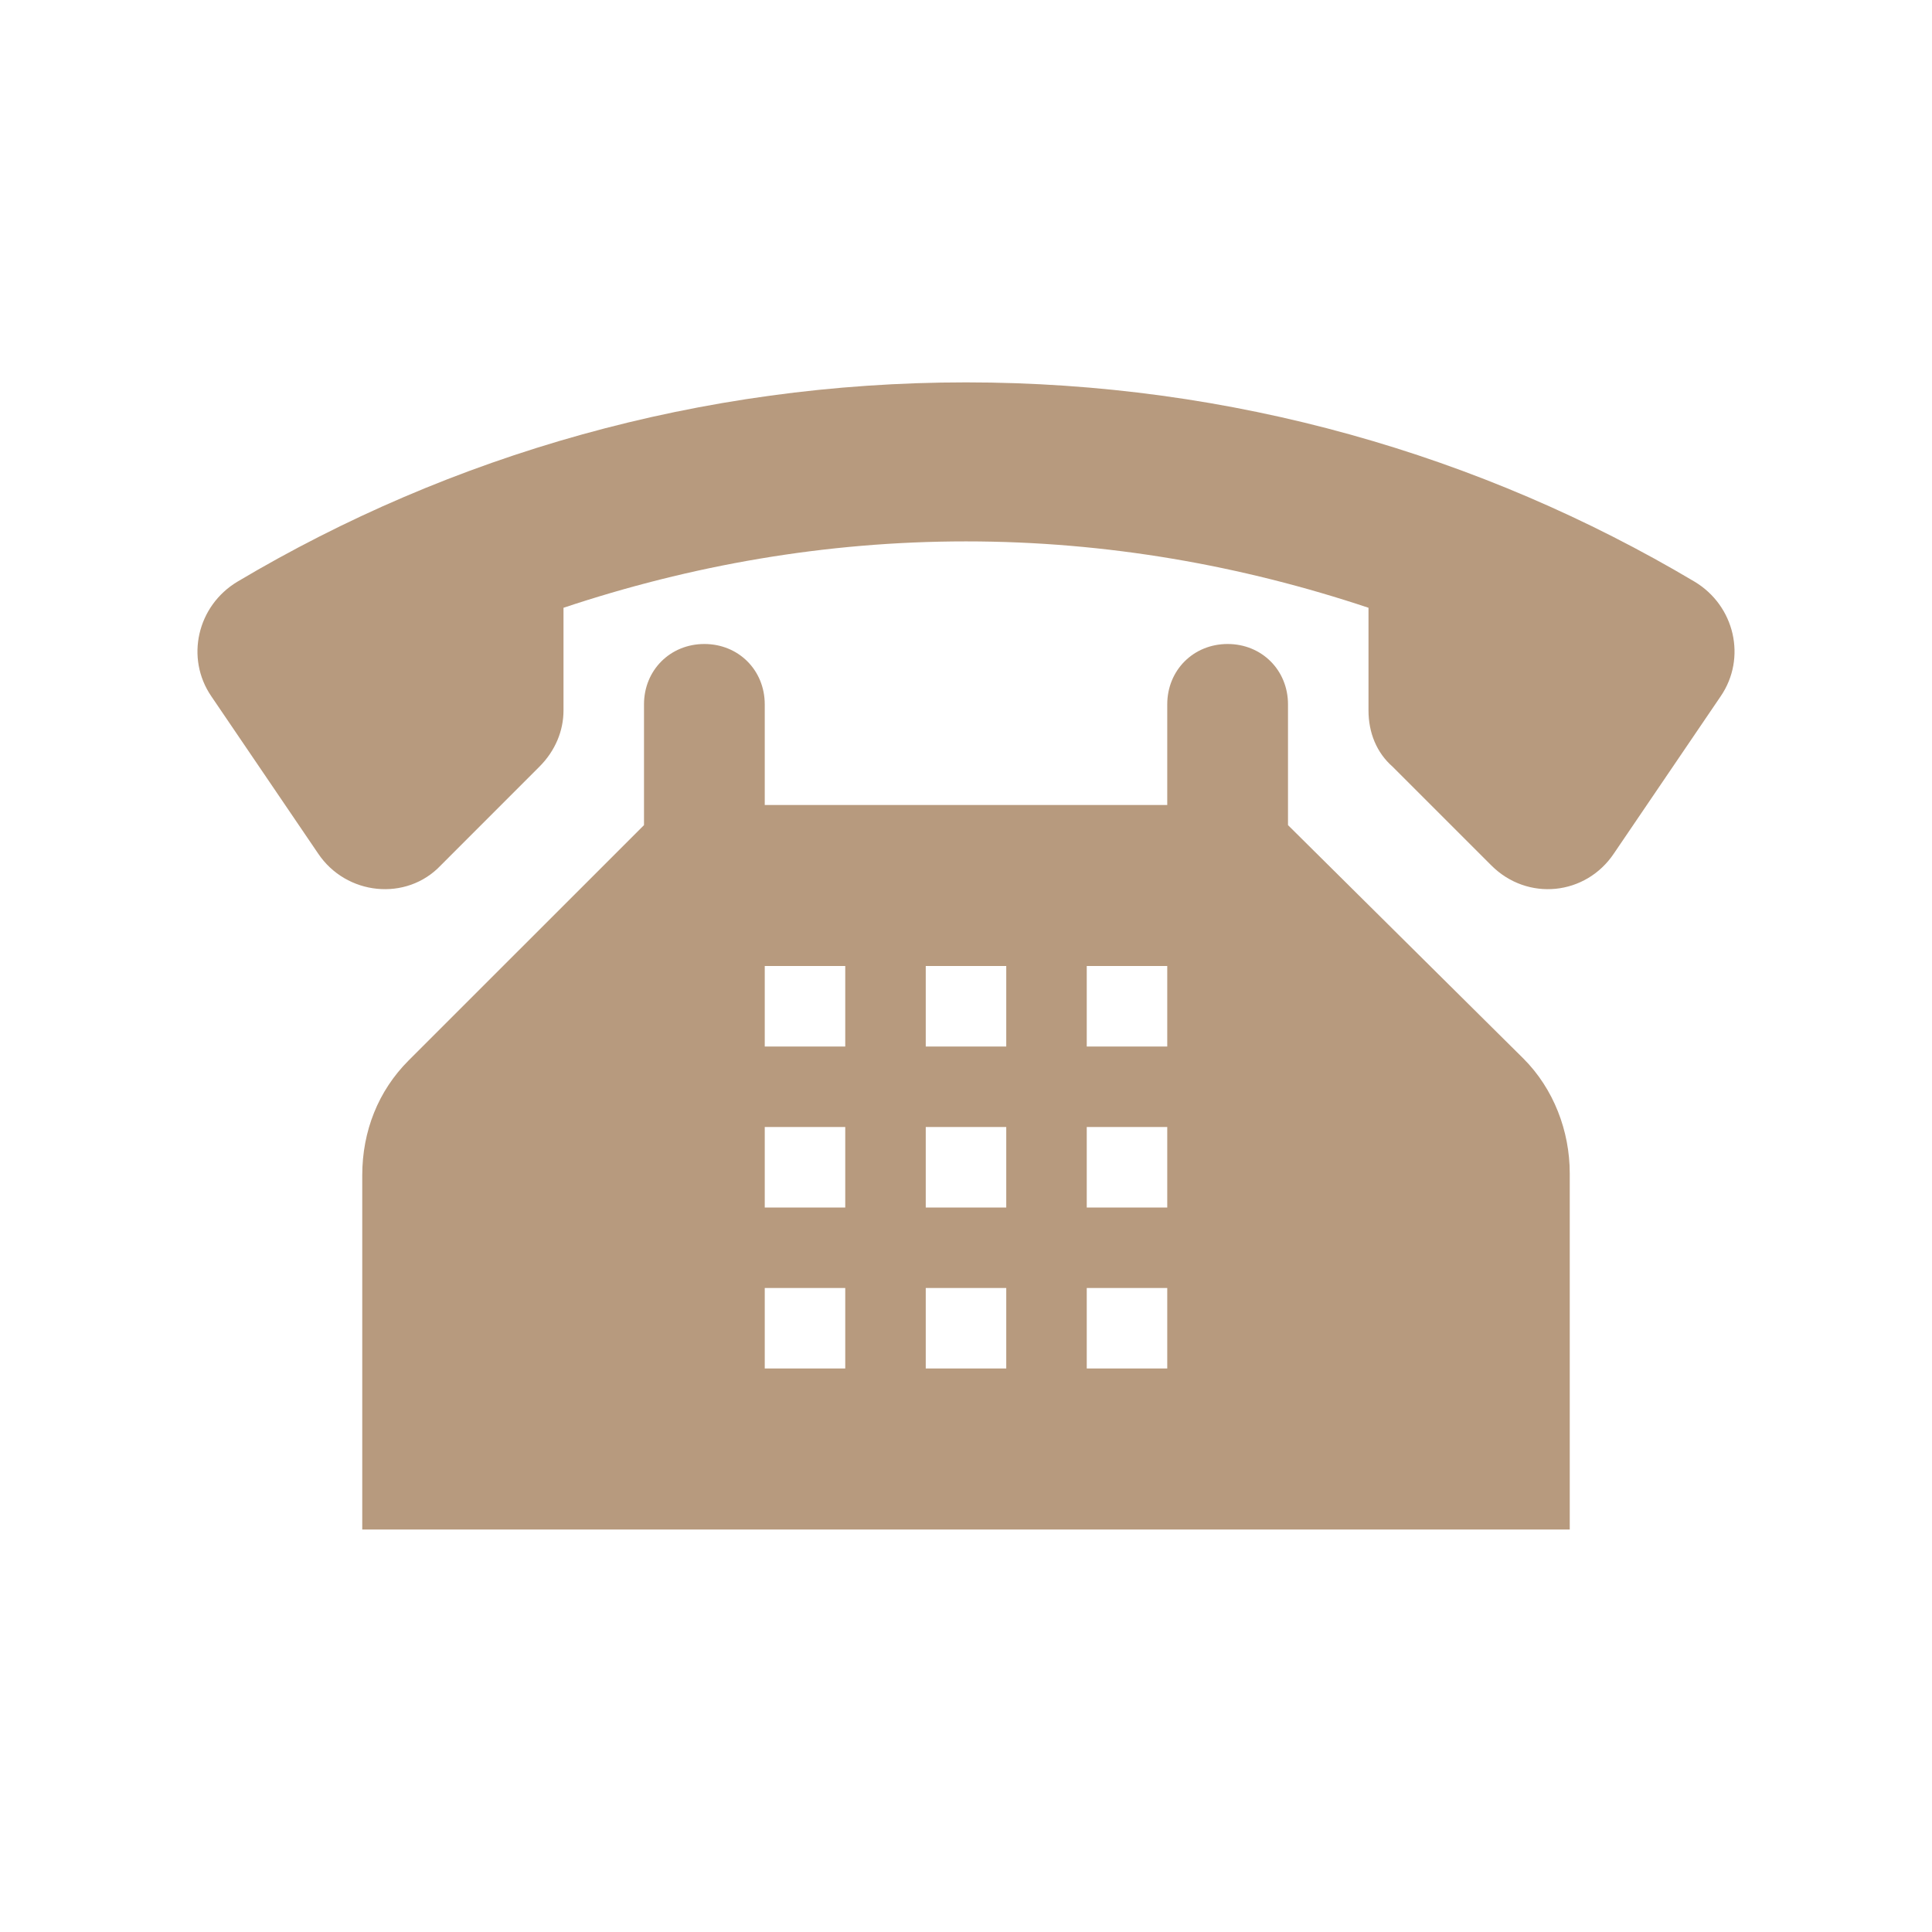
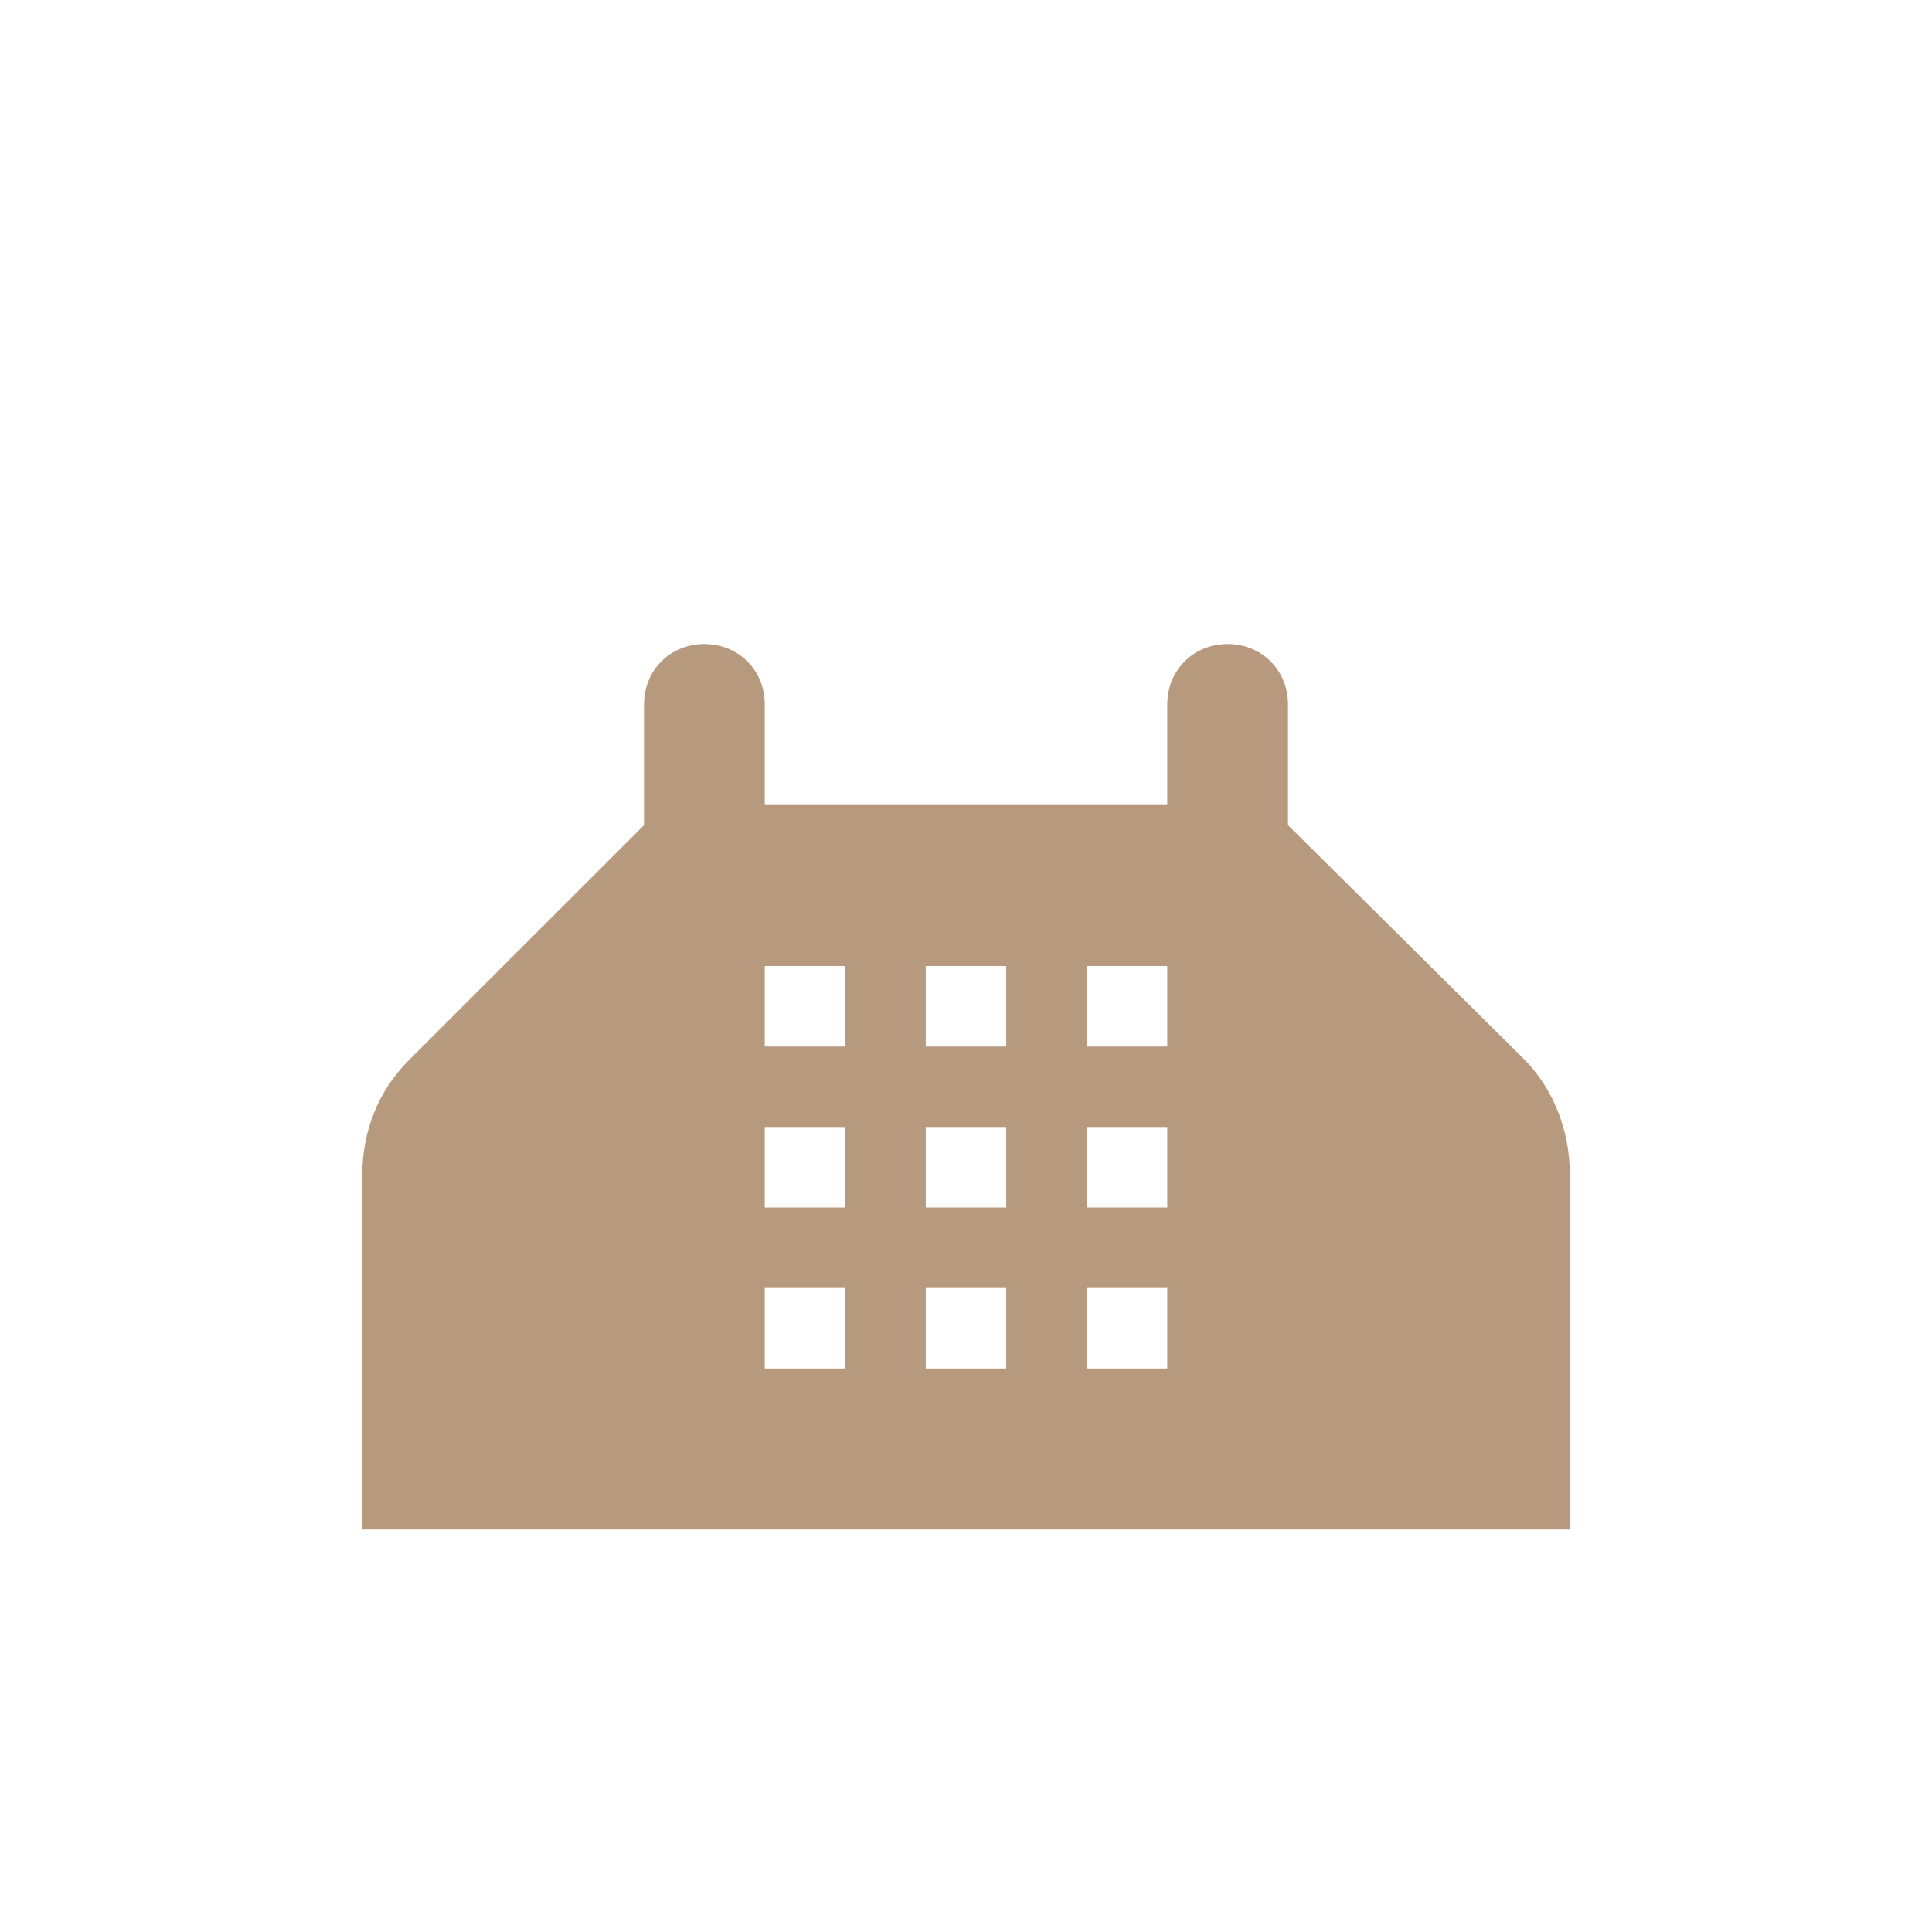
<svg xmlns="http://www.w3.org/2000/svg" width="36" height="36" xml:space="preserve" overflow="hidden">
  <g>
-     <path d="M31.575 10.838C27.6 8.475 22.95 7.125 18 7.125 13.05 7.125 8.4 8.475 4.425 10.838 3.675 11.287 3.45 12.262 3.938 12.975L5.925 15.9C6.45 16.688 7.575 16.8 8.213 16.125L10.05 14.287C10.35 13.988 10.5 13.613 10.5 13.238L10.5 11.325C12.863 10.537 15.375 10.088 18 10.088 20.625 10.088 23.137 10.537 25.5 11.325L25.5 13.238C25.5 13.65 25.65 14.025 25.95 14.287L27.788 16.125C28.462 16.8 29.55 16.688 30.075 15.9L32.062 12.975C32.55 12.262 32.325 11.287 31.575 10.838Z" fill="#B79A7E" />
    <path d="M21.75 19.5 20.25 19.5 20.25 18 21.75 18 21.75 19.5ZM21.75 22.5 20.25 22.5 20.25 21 21.75 21 21.75 22.5ZM21.75 25.5 20.25 25.5 20.25 24 21.75 24 21.75 25.5ZM18.75 19.5 17.25 19.5 17.25 18 18.75 18 18.75 19.5ZM18.75 22.5 17.25 22.5 17.25 21 18.75 21 18.75 22.5ZM18.75 25.5 17.25 25.5 17.25 24 18.75 24 18.75 25.5ZM15.75 19.5 14.25 19.5 14.25 18 15.75 18 15.75 19.5ZM15.75 22.5 14.25 22.5 14.25 21 15.75 21 15.75 22.5ZM15.75 25.5 14.25 25.5 14.25 24 15.75 24 15.75 25.5ZM24 15.375 24 13.125C24 12.488 23.512 12 22.875 12 22.238 12 21.75 12.488 21.75 13.125L21.75 15 14.25 15 14.25 13.125C14.25 12.488 13.762 12 13.125 12 12.488 12 12 12.488 12 13.125L12 15.375 7.612 19.762C7.05 20.325 6.75 21.075 6.75 21.9L6.75 28.5 29.25 28.5 29.25 21.863C29.25 21.075 28.95 20.288 28.387 19.725L24 15.375Z" fill="#B79A7E" />
  </g>
</svg>